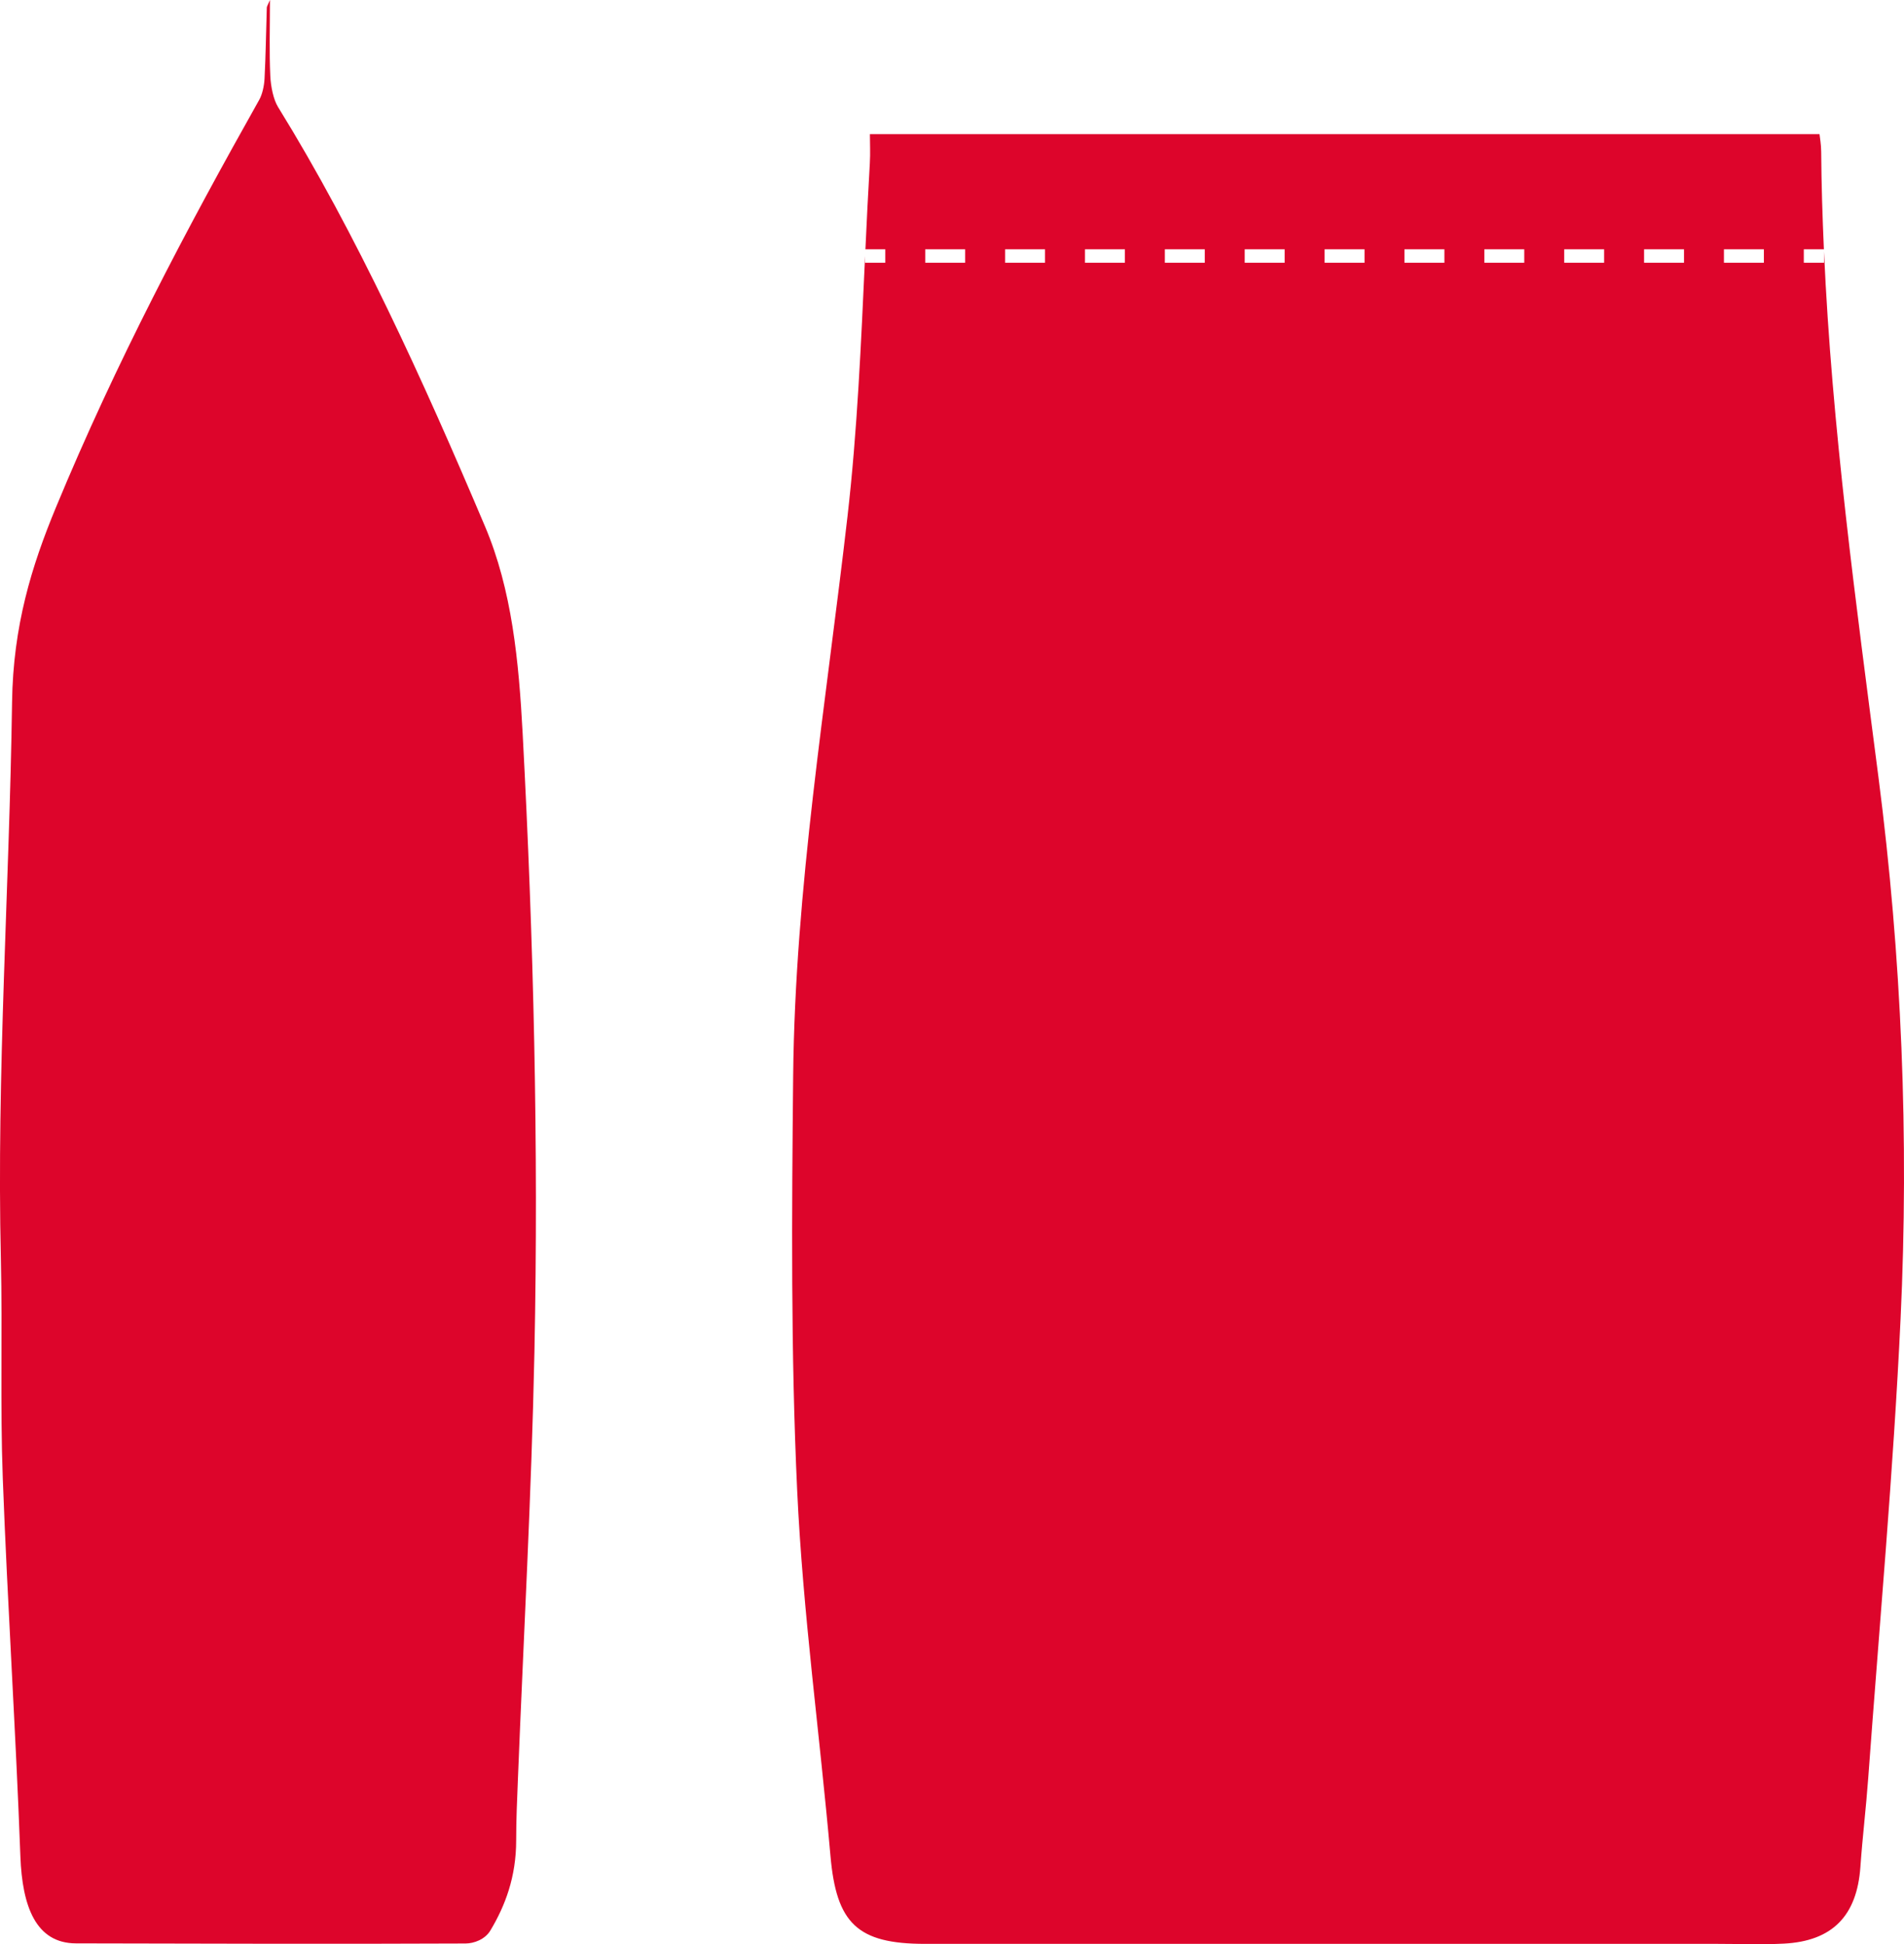
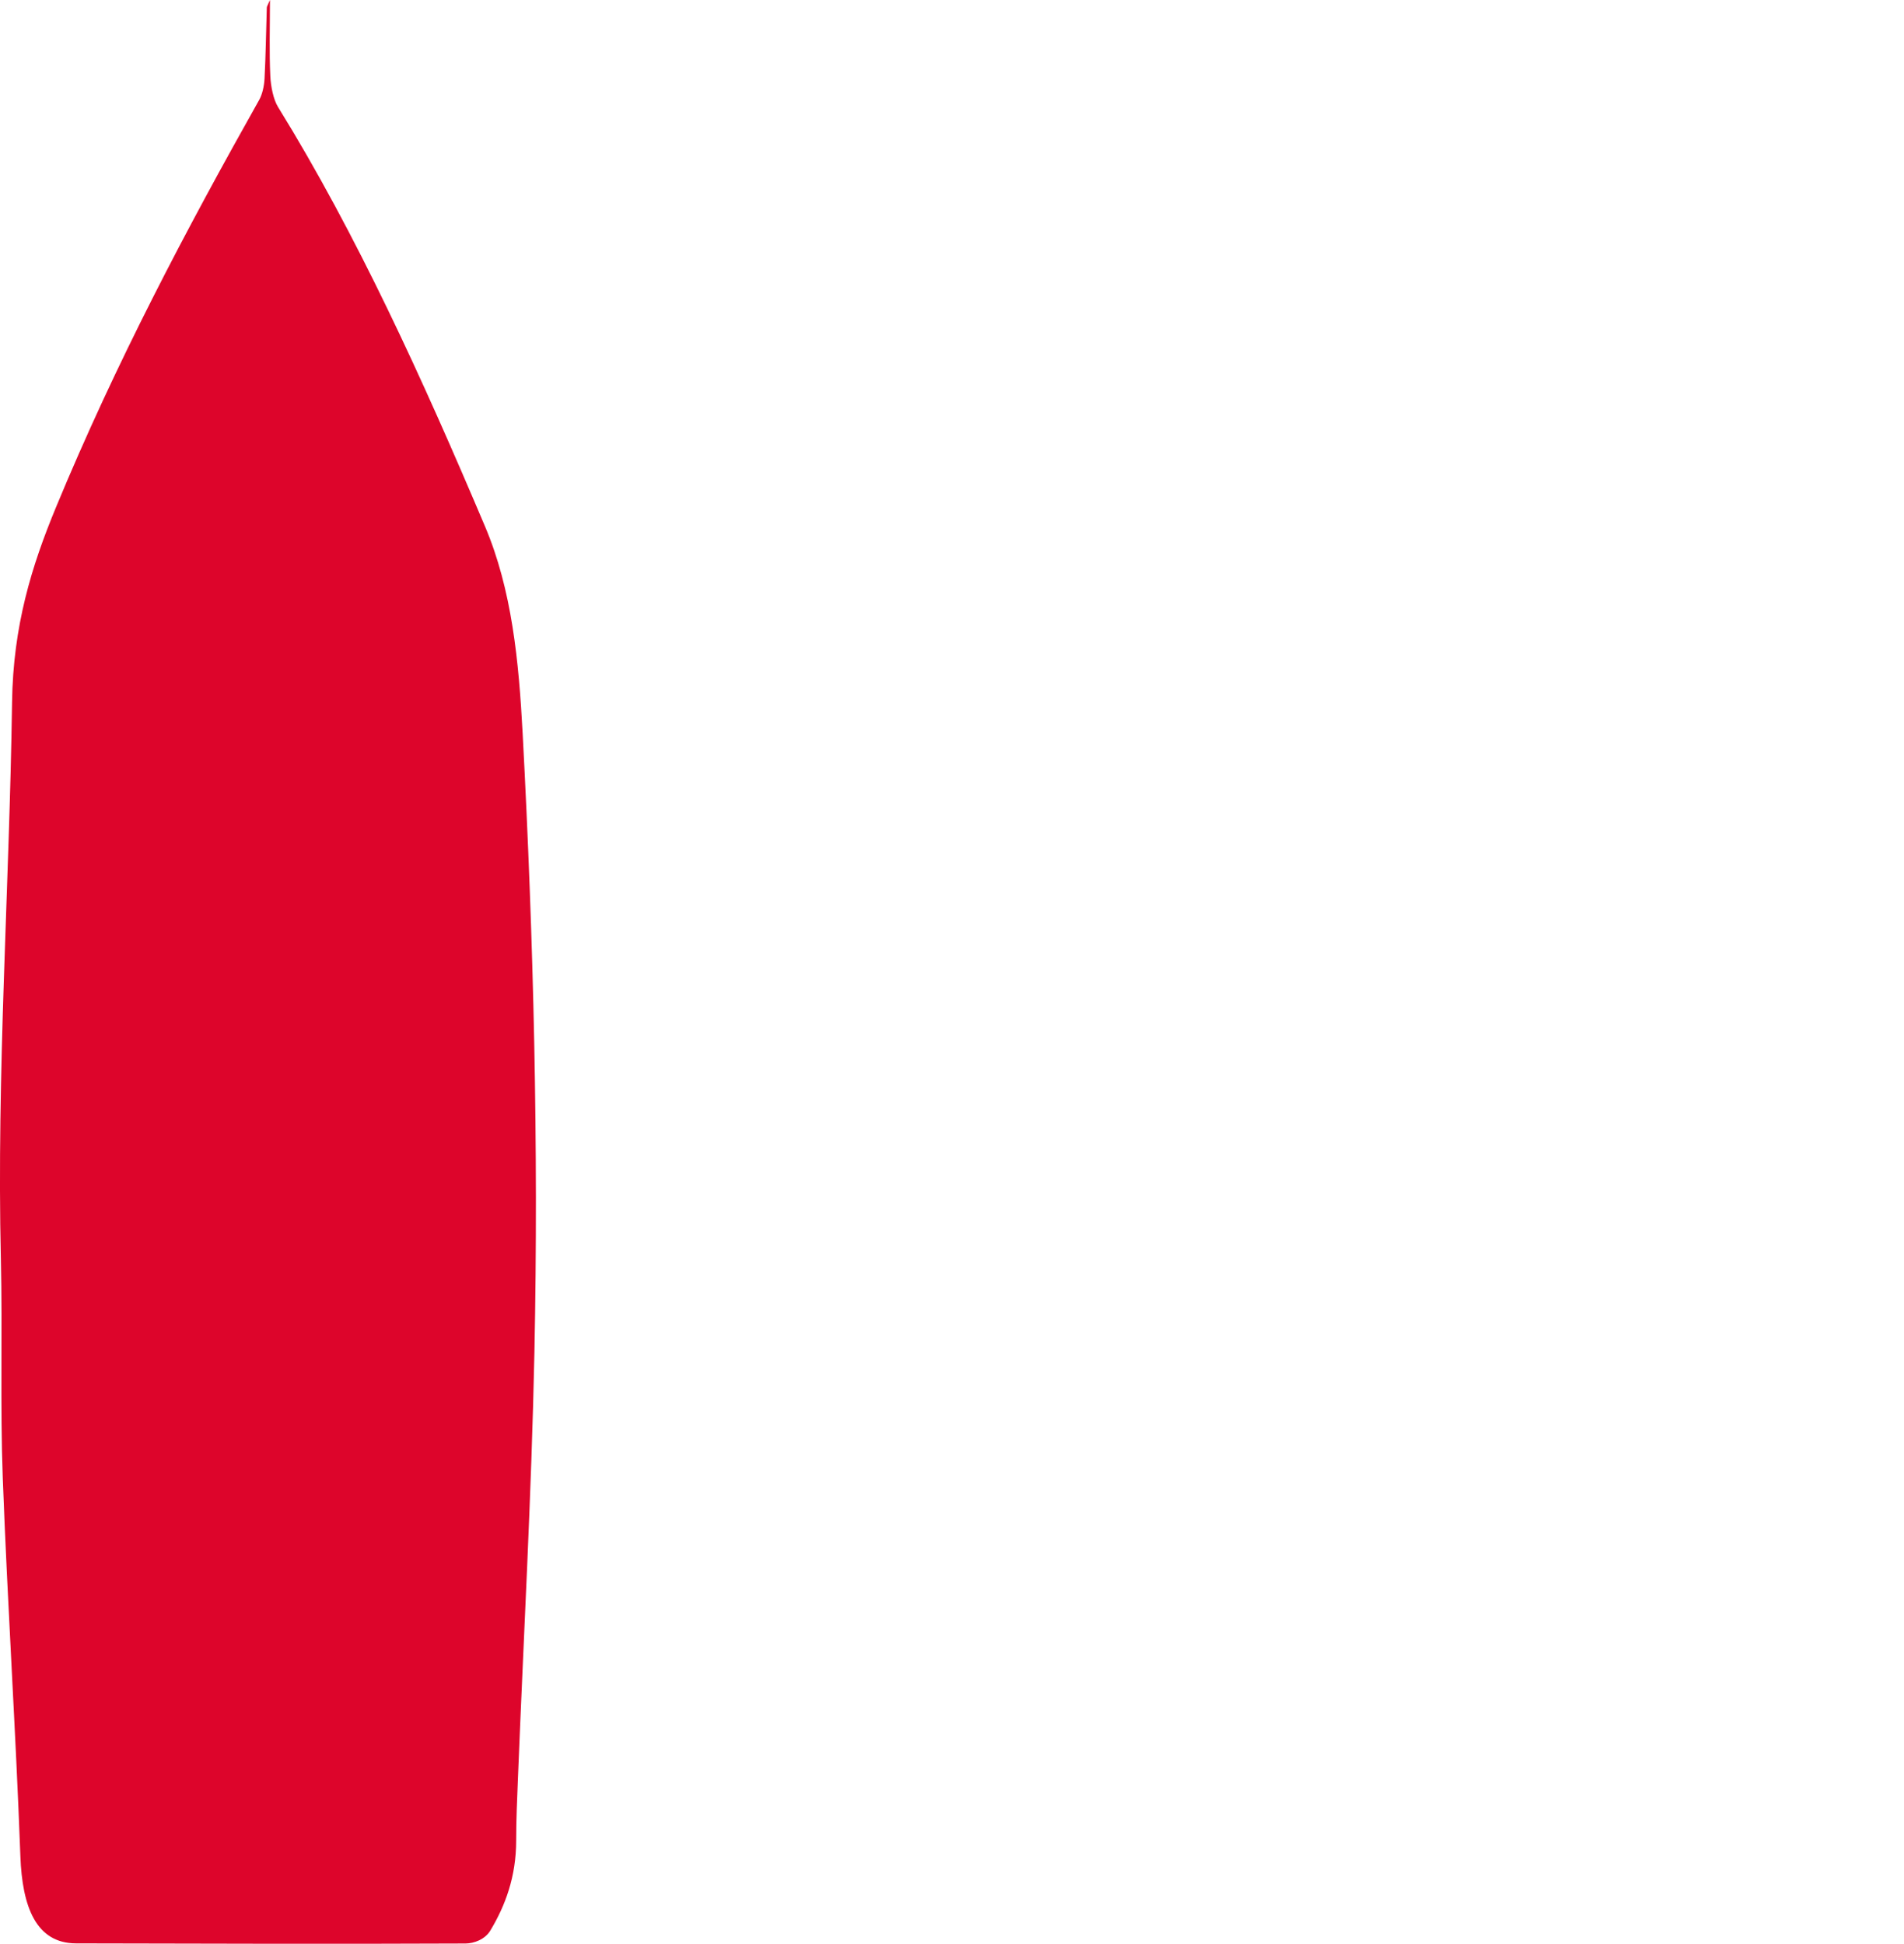
<svg xmlns="http://www.w3.org/2000/svg" version="1.1" x="0px" y="0px" width="141.464px" height="144.478px" viewBox="0 0 141.464 144.478" style="enable-background:new 0 0 141.464 144.478;" xml:space="preserve">
  <style type="text/css">
	.st0{fill:#DD052B;}
</style>
  <defs>
</defs>
  <g id="FZVV6H_2_">
    <g>
      <path class="st0" d="M20.057,0c0,2.06-0.058,3.863,0.026,5.648c0.037,0.793,0.234,1.751,0.571,2.298    c5.855,9.481,10.726,20.181,15.382,31.172c1.998,4.716,2.509,9.977,2.798,15.416c0.811,15.292,1.188,30.618,0.873,45.951    c-0.217,10.587-0.808,21.154-1.227,31.73c-0.06,1.511-0.13,3.024-0.129,4.536c0.003,2.718-0.816,4.878-1.917,6.709    c-0.4,0.665-1.218,0.963-1.846,0.966c-9.647,0.043-19.295,0.012-28.942-0.009c-2.977-0.007-3.994-2.736-4.131-6.464    c-0.345-9.381-0.96-18.736-1.309-28.116c-0.201-5.41-0.014-10.853-0.141-16.273c-0.324-13.838,0.635-27.599,0.831-41.396    c0.08-5.662,1.455-10.099,3.249-14.435c4.475-10.814,9.702-20.693,15.12-30.323c0.221-0.394,0.361-1.018,0.389-1.555    c0.092-1.758,0.112-3.526,0.169-5.289C19.828,0.464,19.904,0.365,20.057,0z" />
      <g>
-         <path class="st0" d="M139.567,57.761c-1.677-13.002-3.461-25.979-4.047-39.071v0.837h-1.5v-1h1.492     c-0.106-2.415-0.185-4.833-0.2-7.258c-0.003-0.537-0.102-1.073-0.125-1.299c-23.586,0-46.968,0-70.554,0     c0,0.663,0.039,1.419-0.006,2.17c-0.126,2.127-0.229,4.256-0.328,6.386h1.476v1h-1.5v-0.495     c-0.3,6.463-0.572,12.928-1.307,19.341c-1.587,13.844-3.898,27.616-4.038,41.587c-0.102,10.277-0.179,20.572,0.3,30.832     c0.423,9.06,1.675,18.079,2.472,27.125c0.441,5.008,1.987,6.537,7.031,6.537c19.627,0.001,39.253,0,58.88,0     c1.641,0,3.285,0.066,4.921-0.018c3.614-0.184,5.436-2.073,5.69-5.698c0.154-2.201,0.421-4.395,0.581-6.596     c0.831-11.38,1.866-22.75,2.405-34.144C141.845,84.556,141.288,71.097,139.567,57.761z M71.71,19.527h-2.967v-1h2.967V19.527z      M77.644,19.527h-2.967v-1h2.967V19.527z M83.578,19.527h-2.967v-1h2.967V19.527z M89.513,19.527h-2.967v-1h2.967V19.527z      M95.447,19.527H92.48v-1h2.967V19.527z M101.382,19.527h-2.967v-1h2.967V19.527z M107.316,19.527h-2.967v-1h2.967V19.527z      M113.25,19.527h-2.967v-1h2.967V19.527z M119.184,19.527h-2.967v-1h2.967V19.527z M125.119,19.527h-2.967v-1h2.967V19.527z      M131.053,19.527h-2.967v-1h2.967V19.527z" />
-       </g>
+         </g>
    </g>
  </g>
</svg>